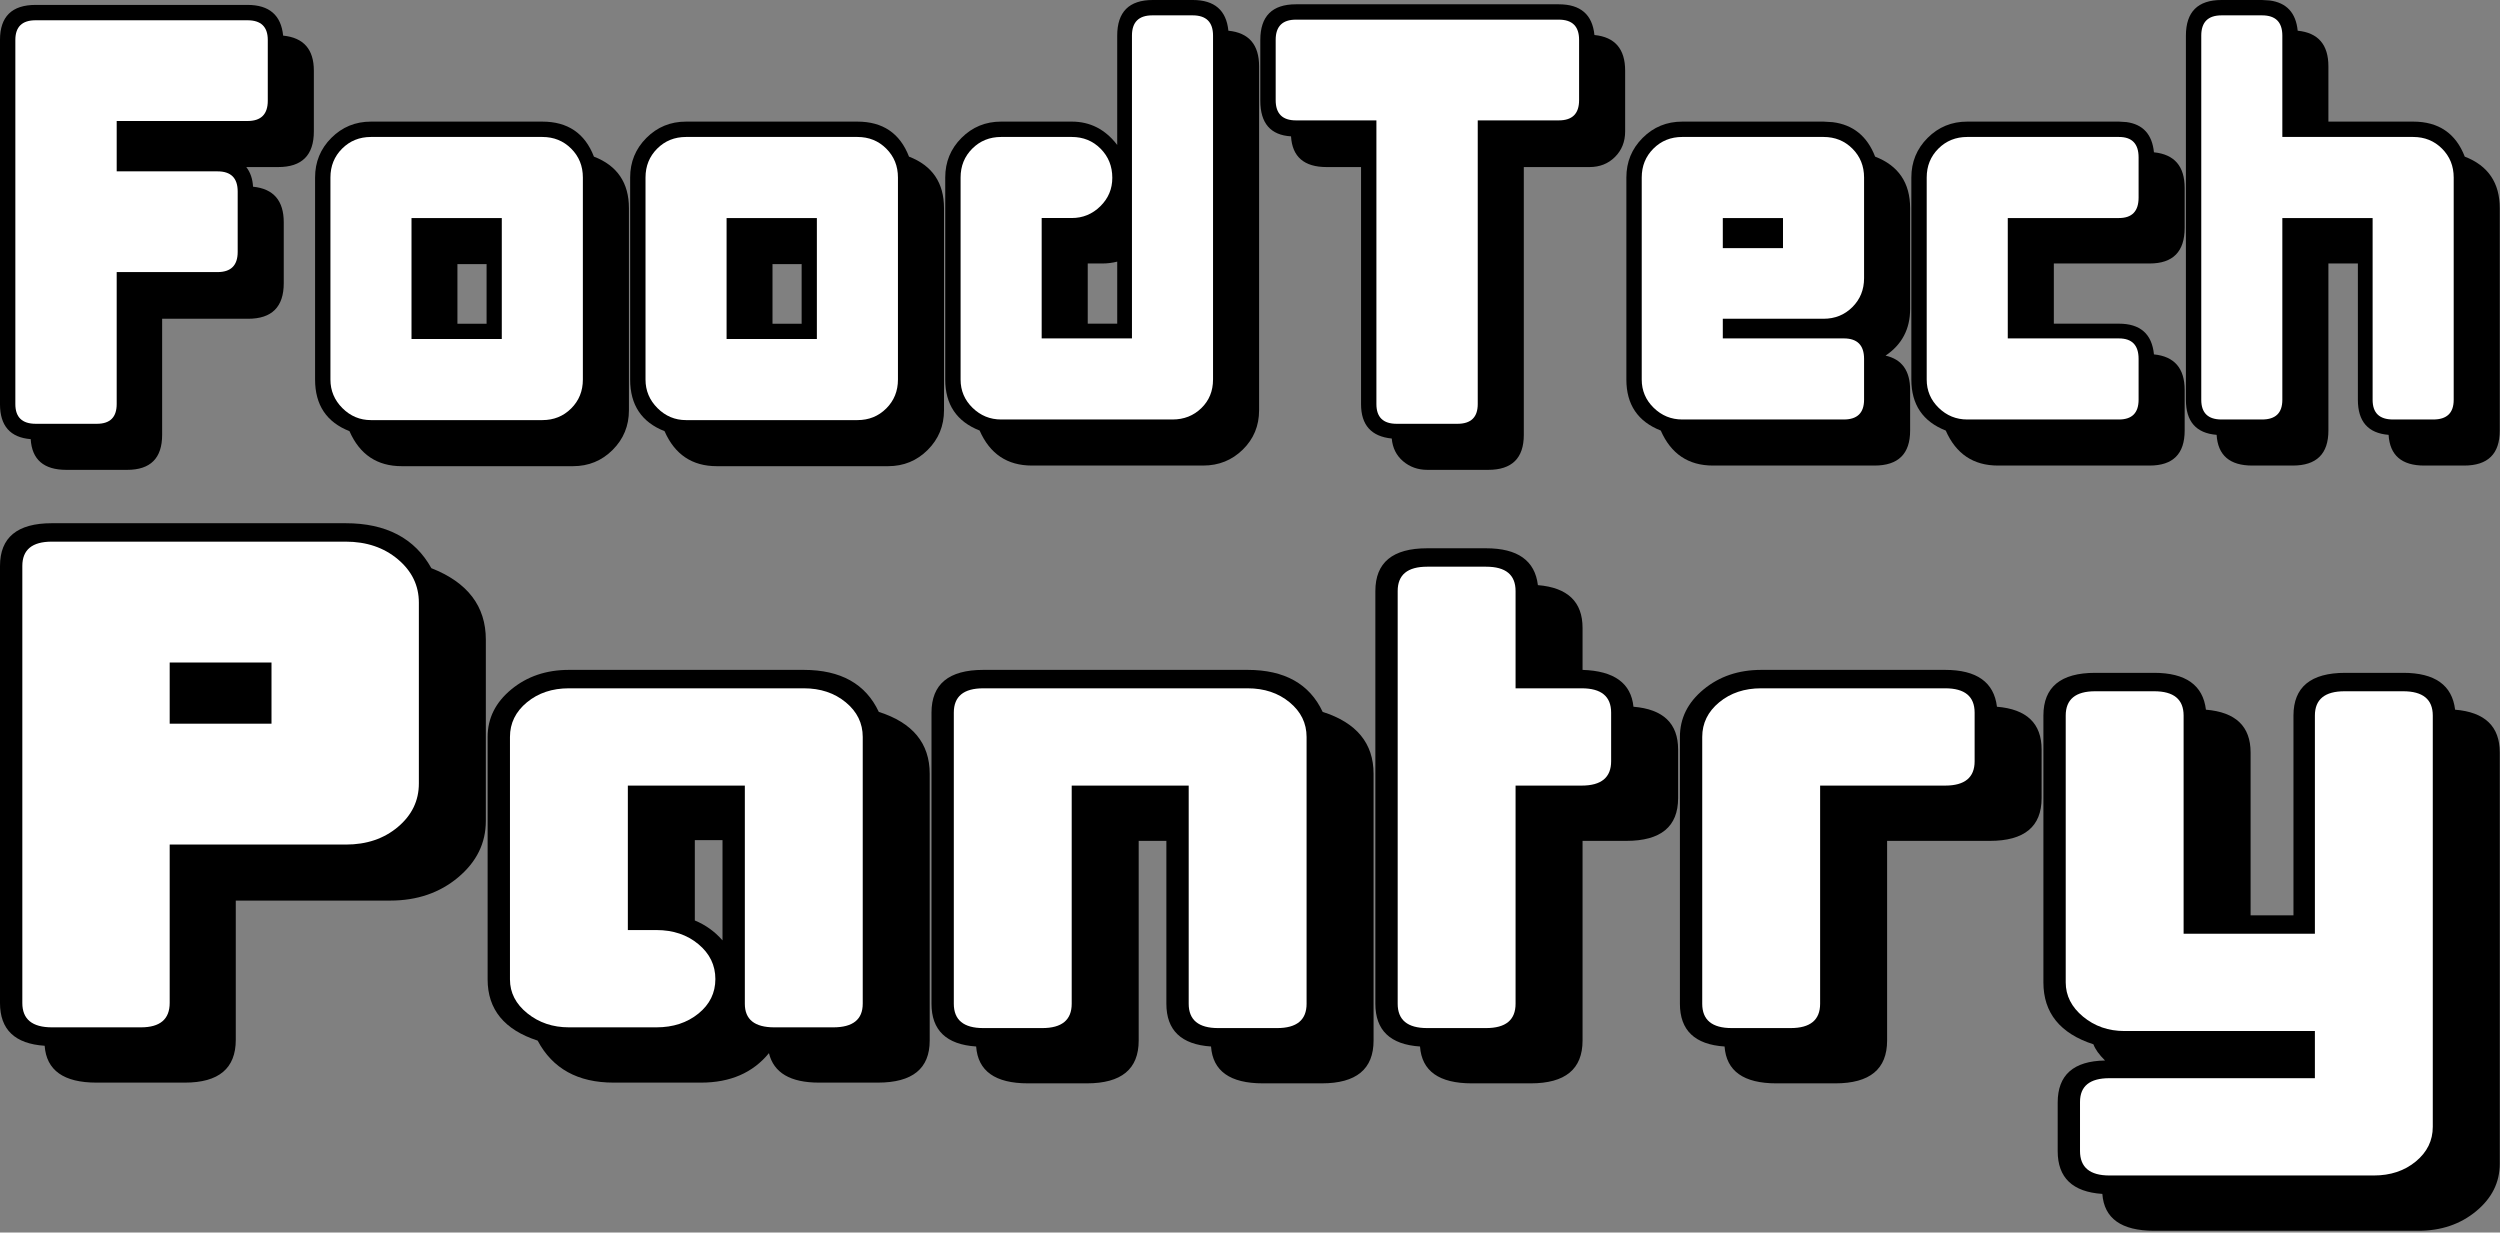
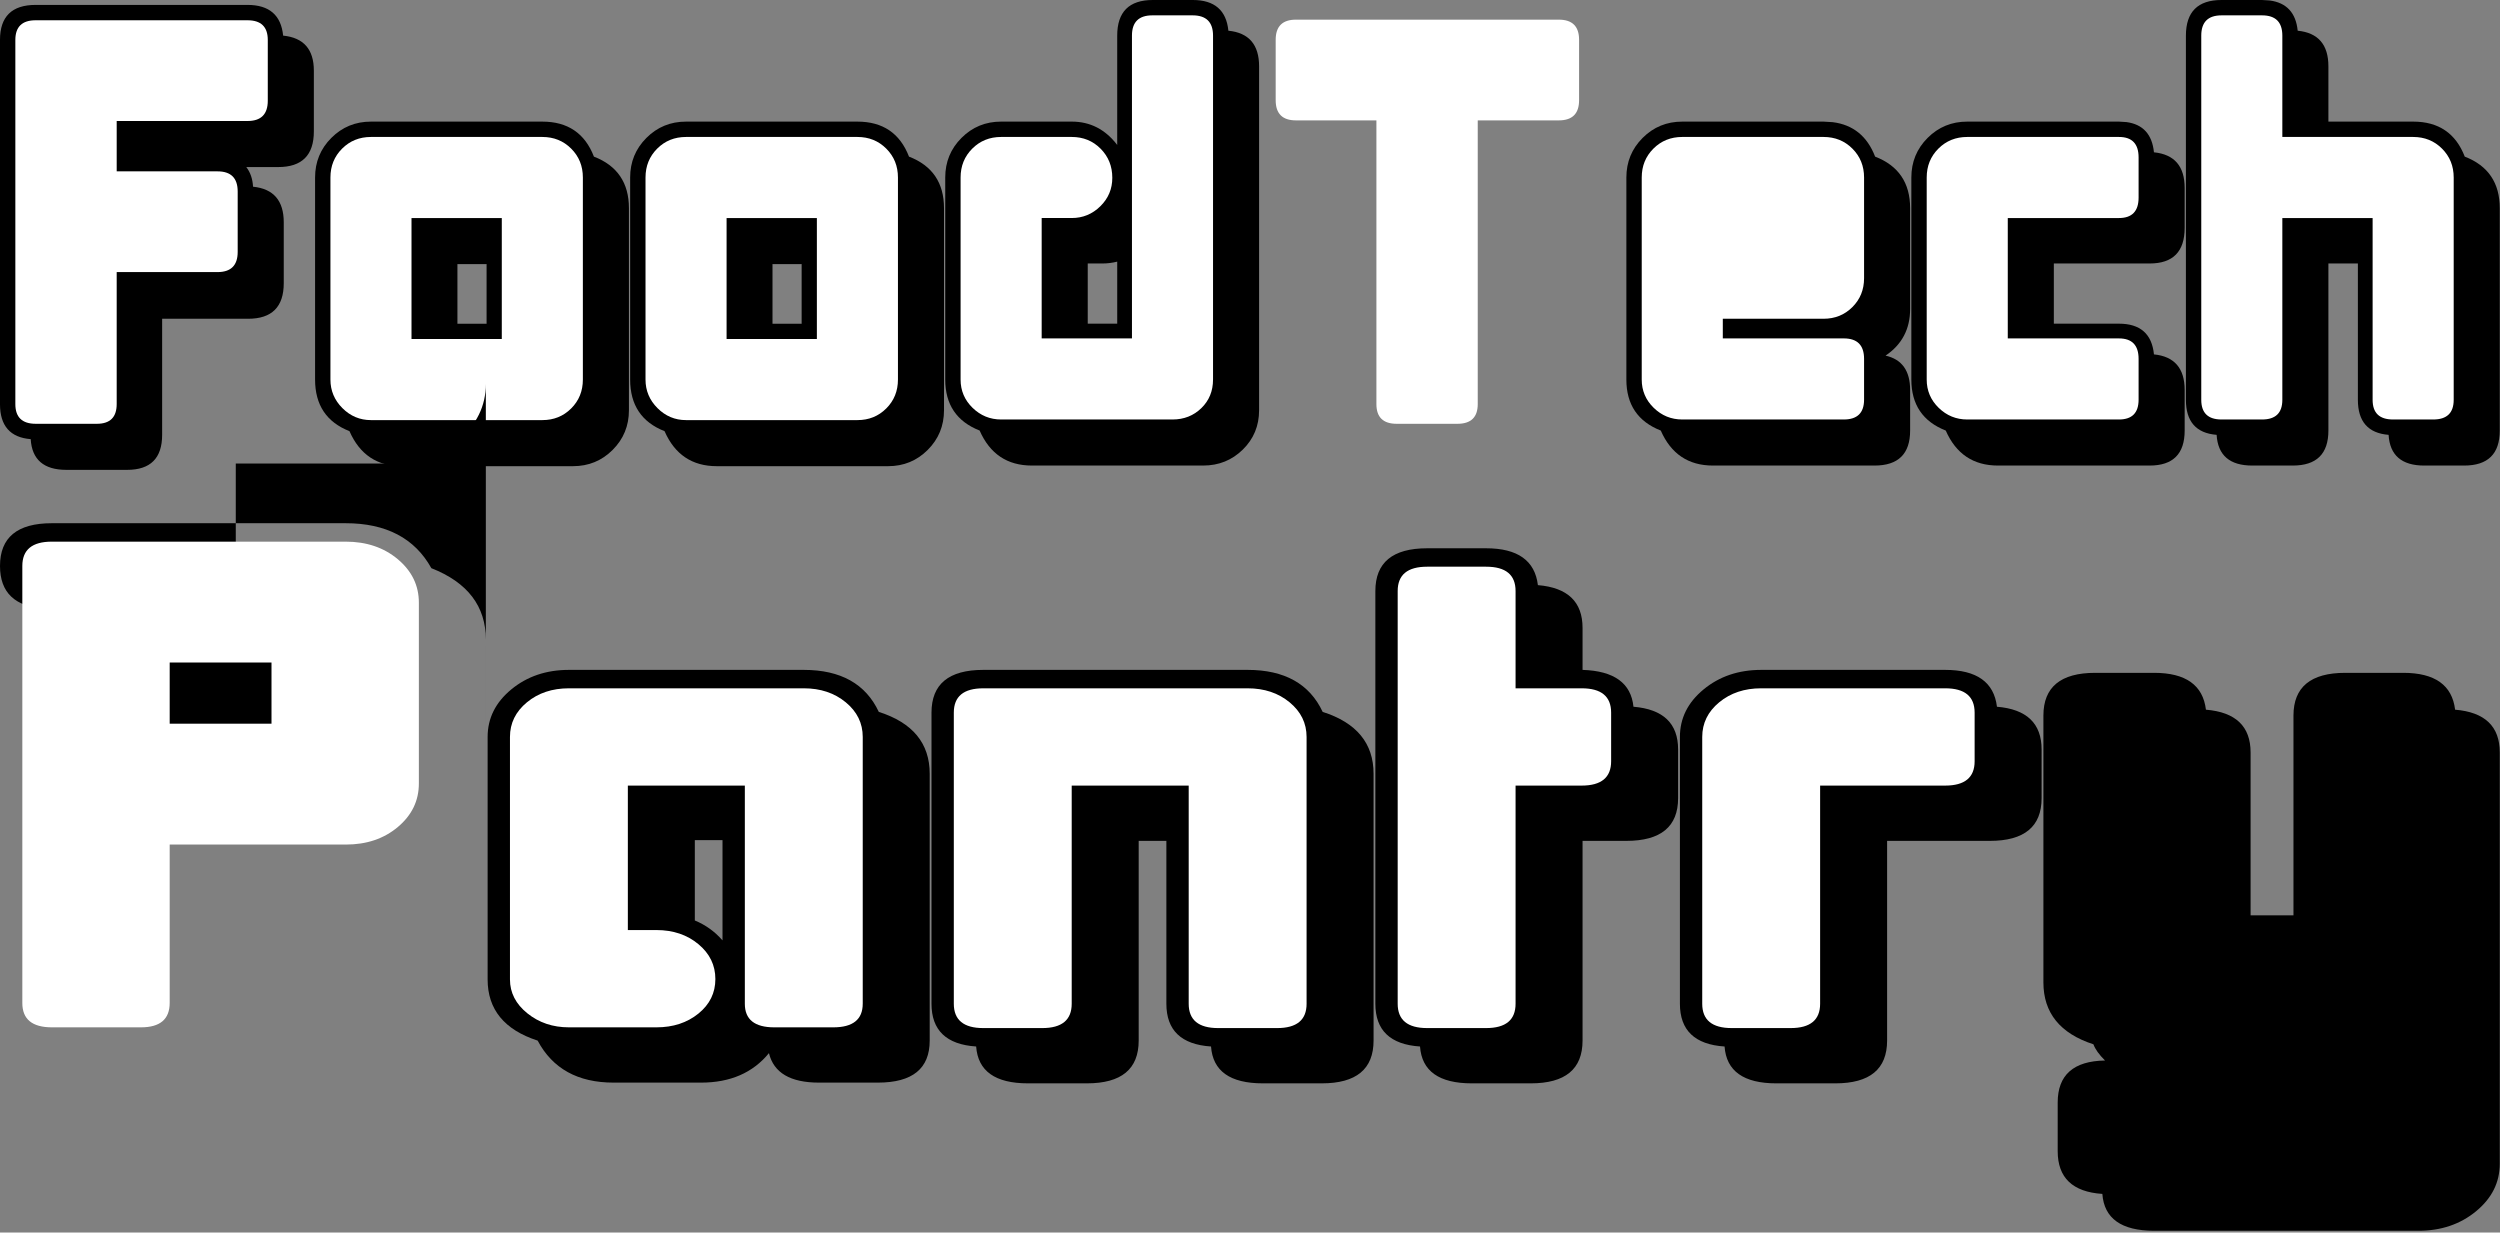
<svg xmlns="http://www.w3.org/2000/svg" width="100%" height="100%" viewBox="0 0 5300 2613" version="1.1" xml:space="preserve" style="fill-rule:evenodd;clip-rule:evenodd;stroke-linejoin:round;stroke-miterlimit:2;">
  <rect x="0" y="0" width="5300" height="2613" fill="#808080" stroke="none" />
  <g>
    <g>
      <path d="M665.367,278.646l-0,-128.904c-0,-45.142 -21.704,-69.88 -65.104,-74.221c-4.342,-43.404 -29.517,-65.104 -75.521,-65.104l-449.221,-0c-50.346,-0 -75.521,24.741 -75.521,74.221l-0,772.133c-0,46.008 21.7,70.746 65.104,74.221c2.604,43.4 27.779,65.1 75.521,65.104l128.908,-0c49.48,-0.004 74.217,-24.742 74.217,-74.221l0,-246.092l182.292,0c50.346,0 75.521,-25.175 75.521,-75.521l-0,-128.908c-0,-46.008 -21.7,-71.179 -65.105,-75.521c-0.866,-16.491 -5.641,-30.383 -14.32,-41.666l67.704,-0c50.35,-0 75.521,-25.175 75.521,-75.521l0.004,-0Z" />
      <path d="M567.708,213.542c0,28.646 -14.262,42.971 -42.787,42.971l-277.525,-0.005l-0,106.775l213.767,0c28.495,0 42.741,14.234 42.741,42.704l0.004,128.13c-0.004,28.471 -14.25,42.708 -42.745,42.708l-213.767,0l-0,279.783c-0,27.888 -13.971,41.83 -41.913,41.83l-129.7,-0c-28.82,-0 -43.233,-13.888 -43.233,-41.667l0,-772.134c0,-27.779 14.325,-41.666 42.971,-41.666l449.221,-0c28.641,-0 42.966,13.887 42.966,41.666l0,128.905Z" style="fill:#fff;" />
    </g>
    <g>
      <path d="M1333.33,869.796l0,-428.383c0,-53.821 -24.741,-90.28 -74.22,-109.38c-19.096,-49.475 -55.555,-74.216 -109.375,-74.216l-363.28,-0c-32.987,-0 -60.979,11.5 -83.983,34.504c-23.004,23.004 -34.504,51 -34.504,83.983l-0,428.388c-0,53.821 24.304,90.279 72.916,109.375c21.7,49.479 58.592,74.216 110.675,74.221l363.284,-0c32.983,-0.005 60.979,-11.505 83.983,-34.509c23.004,-23.004 34.504,-50.996 34.504,-83.983Zm-363.283,-183.592l0,-126.304l61.2,0l0,126.304l-61.2,0Z" />
      <path d="M1235.68,804.692c0,24.304 -8.25,44.704 -24.742,61.2c-16.491,16.491 -36.891,24.737 -61.199,24.737l-363.28,0c-23.437,0 -43.62,-8.462 -60.546,-25.391c-16.929,-16.926 -25.391,-37.109 -25.391,-60.546l-0,-428.388c-0,-24.304 8.246,-44.704 24.741,-61.196c16.492,-16.491 36.892,-24.741 61.196,-24.741l363.284,0.004c24.304,-0.004 44.704,8.246 61.195,24.737c16.492,16.492 24.742,36.892 24.742,61.2l0,428.384Zm-265.629,-118.488l0,-126.304l61.2,0l0,126.304l-61.2,0Z" style="fill:#fff;" />
      <path d="M1063.8,462.242l-191.408,-0.005l-0,256.513l191.408,0l0,-256.508Zm-93.754,223.962l0,-126.304l61.2,0l0,126.304l-61.2,0Z" />
    </g>
    <g>
      <path d="M2001.3,869.796l0,-428.383c0,-53.821 -24.741,-90.28 -74.221,-109.38c-19.096,-49.475 -55.554,-74.216 -109.375,-74.216l-363.283,-0c-32.983,-0 -60.979,11.5 -83.983,34.504c-23.005,23.004 -34.505,51 -34.505,83.983l0,428.388c0,53.821 24.305,90.279 72.917,109.375c21.7,49.479 58.596,74.216 110.679,74.221l363.28,-0c32.987,-0.005 60.979,-11.505 83.983,-34.509c23.004,-23.004 34.504,-50.996 34.504,-83.983l0.004,-0Zm-363.279,-183.592l0,-126.304l61.2,0l0,126.304l-61.2,0Z" />
      <path d="M1903.65,804.692c-0,24.304 -8.246,44.704 -24.742,61.2c-16.491,16.491 -36.891,24.737 -61.196,24.737l-363.283,0c-23.438,0 -43.617,-8.462 -60.546,-25.391c-16.925,-16.926 -25.391,-37.109 -25.391,-60.546l-0,-428.388c-0,-24.304 8.25,-44.704 24.741,-61.196c16.492,-16.491 36.892,-24.741 61.2,-24.741l363.279,0.004c24.305,-0.004 44.705,8.246 61.2,24.737c16.492,16.492 24.738,36.892 24.738,61.2l-0,428.384Zm-265.621,-118.488l0,-126.304l61.2,0l-0,126.304l-61.2,0Z" style="fill:#fff;" />
      <path d="M1731.77,462.242l-191.408,-0.005l-0,256.513l191.408,0l-0,-256.508Zm-93.746,223.962l0,-126.304l61.2,0l0,126.304l-61.2,0Z" />
    </g>
    <g>
      <path d="M2669.28,869.792l0,-729.167c0,-46.008 -21.7,-71.179 -65.104,-75.521c-4.342,-43.404 -29.513,-65.104 -75.521,-65.104l-84.637,0c-50.346,0 -75.521,25.175 -75.521,75.521l-0,231.771c-25.171,-32.988 -57.292,-49.48 -96.354,-49.48l-149.738,0c-32.987,0 -60.979,11.501 -83.983,34.505c-23.005,23.004 -34.505,51 -34.505,83.983l0,428.388c0,52.949 24.305,88.974 72.917,108.07c21.7,49.479 58.592,74.221 110.675,74.221l363.283,0c32.984,0 60.98,-11.283 83.984,-33.854c23.004,-22.571 34.504,-50.346 34.504,-83.333Zm-332.029,-311.2c10.416,-0 20.833,-1.3 31.25,-3.905l-0,131.509l-62.5,-0l-0,-127.604l31.25,-0Z" />
      <path d="M2571.62,804.688c-0,24.304 -8.25,44.487 -24.742,60.545c-16.492,16.059 -36.892,24.088 -61.2,24.088l-363.279,-0c-23.438,-0 -43.621,-8.246 -60.546,-24.738c-16.929,-16.491 -25.392,-36.458 -25.392,-59.895l0,-428.388c0,-24.304 8.246,-44.704 24.742,-61.196c16.492,-16.491 36.892,-24.741 61.196,-24.741l149.742,0.004c24.304,-0.004 44.704,8.308 61.195,24.929c16.492,16.625 24.742,37.175 24.742,61.658c-0,23.613 -8.467,43.729 -25.392,60.354c-16.929,16.621 -37.108,24.93 -60.546,24.93l-63.804,-0l0,255.208l191.409,-0l-0,-642.008c-0,-28.592 14.429,-42.888 43.291,-42.888l85.288,0c28.862,0 43.291,14.325 43.291,42.971l0,729.167l0.005,-0Z" style="fill:#fff;" />
    </g>
    <g>
-       <path d="M3445.31,278.646l-0,-128.904c-0,-46.009 -21.7,-71.184 -65.105,-75.525c-4.341,-43.4 -29.512,-65.105 -75.52,-65.105l-557.292,0c-50.346,0 -75.521,25.176 -75.521,75.526l0,128.904c0,47.741 21.7,72.916 65.104,75.521c2.604,43.404 27.779,65.104 75.521,65.104l72.917,-0l-0,502.604c-0,44.271 21.7,68.575 65.104,72.917c1.737,19.966 9.767,36.025 24.087,48.175c14.325,12.154 31.467,18.229 51.434,18.229l128.908,-0c50.346,-0 75.521,-24.738 75.521,-74.217l-0,-567.708l139.321,-0c21.7,-0 39.712,-7.163 54.037,-21.484c14.321,-14.325 21.484,-32.337 21.484,-54.037Z" />
      <path d="M3347.66,212.504c0,28.471 -14.325,42.704 -42.97,42.704l-171.876,0l0.001,601.48c-0.001,27.833 -14.321,41.75 -42.967,41.75l-128.909,-0c-28.645,-0 -42.966,-13.917 -42.966,-41.75l-0,-601.48l-170.575,0c-28.646,0 -42.967,-14.233 -42.967,-42.704l0,-128.133c0,-28.471 14.321,-42.704 42.967,-42.704l557.292,-0c28.645,-0 42.97,14.233 42.97,42.704l0,128.133Z" style="fill:#fff;" />
    </g>
    <g>
      <path d="M3885.26,258.976l-19.367,-1.159l-299.48,-0c-32.987,-0 -60.983,11.5 -83.987,34.504c-23.004,23.004 -34.504,51 -34.504,83.987l-0,428.384c-0,52.95 24.304,88.975 72.916,108.075c21.7,49.475 58.596,74.216 110.68,74.216l342.445,0c50.346,0 75.521,-24.741 75.521,-74.22l0,-85.934c0,-40.8 -17.362,-65.104 -52.083,-72.916c34.721,-23.438 52.083,-56.425 52.083,-98.959l0,-213.541c0,-53.821 -24.737,-90.28 -74.217,-109.375c-16.712,-43.295 -46.714,-67.649 -90.007,-73.062Z" />
      <path d="M3951.83,847.333c0,27.996 -14.325,41.996 -42.971,41.996l-342.446,0c-23.437,0 -43.621,-8.25 -60.55,-24.741c-16.925,-16.492 -25.387,-36.459 -25.387,-59.896l-0,-428.388c-0,-24.304 8.246,-44.704 24.737,-61.196c16.492,-16.491 36.892,-24.741 61.2,-24.741l299.48,0.004c24.304,-0.004 44.704,8.246 61.195,24.737c16.492,16.492 24.742,36.892 24.742,61.2l0,213.542c0,24.304 -8.25,44.704 -24.742,61.196c-16.491,16.492 -36.891,24.742 -61.195,24.742l-213.542,-0l-0,41.666l256.508,0c28.646,0 42.971,14.429 42.971,43.292l0,86.587Z" style="fill:#fff;" />
-       <path d="M3779.95,462.242l-127.604,-0.005l-0,63.805l127.604,-0l0,-63.8Z" />
    </g>
    <g>
      <path d="M4508.14,258.83l-15.97,-1.017l-321.613,-0c-32.987,-0 -60.983,11.5 -83.987,34.504c-23.004,23.004 -34.504,51 -34.504,83.987l-0,428.384c-0,52.95 24.304,88.975 72.916,108.075c21.7,49.474 58.596,74.216 110.679,74.216l321.613,0c49.479,0 74.221,-24.741 74.221,-74.221l-0,-85.933c-0,-46.008 -21.704,-71.183 -65.104,-75.521c-4.342,-43.404 -29.084,-65.104 -74.221,-65.104l-138.021,0l-0,-127.604l203.125,-0c49.479,-0 74.221,-25.175 74.221,-75.521l-0,-84.637c-0,-46.009 -21.704,-71.18 -65.104,-75.521c-3.799,-37.979 -23.217,-59.34 -58.251,-64.087Z" />
      <path d="M4533.83,847.329c0,27.996 -13.887,41.992 -41.666,41.992l-321.613,-0c-23.437,-0 -43.621,-8.246 -60.55,-24.738c-16.925,-16.491 -25.387,-36.458 -25.387,-59.895l-0,-428.388c-0,-24.304 8.246,-44.704 24.737,-61.196c16.492,-16.492 36.892,-24.742 61.2,-24.742l321.613,0.005c27.779,-0.005 41.666,14.429 41.666,43.291l0,85.288c0,28.862 -13.887,43.296 -41.666,43.296l-235.675,-0.005l-0,255.213l235.675,0c27.779,0 41.666,14.429 41.666,43.292l0,86.587Z" style="fill:#fff;" />
    </g>
    <g>
      <path d="M4811.86,1.017l-16.276,-1.017l-85.937,-0c-50.35,-0 -75.521,25.175 -75.521,75.521l0,772.137c0,46.005 21.7,70.746 65.104,74.217c2.604,43.404 27.775,65.104 75.521,65.104l85.938,0c50.345,0 75.52,-24.741 75.52,-74.221l0,-354.166l62.5,-0l0,289.062c0,46.009 21.7,70.75 65.104,74.221c2.605,43.404 27.775,65.104 75.521,65.104l84.634,0c50.345,0 75.52,-24.742 75.52,-74.221l0,-471.35c0,-53.821 -24.737,-90.279 -74.216,-109.375c-19.1,-49.479 -55.559,-74.221 -109.375,-74.221l-179.688,0l0,-117.187c0,-46.008 -21.704,-71.179 -65.104,-75.521c-3.799,-37.978 -23.548,-59.34 -59.245,-64.087Z" />
      <path d="M5201.83,847.658c0,27.775 -14.433,41.663 -43.296,41.663l-85.287,-0c-28.862,-0 -43.292,-13.846 -43.292,-41.542l0,-385.542l-191.408,0l0,385.542c0,27.696 -14.321,41.542 -42.967,41.542l-85.937,-0c-28.646,-0 -42.971,-13.888 -42.971,-41.667l0,-772.133c0,-28.646 14.325,-42.971 42.971,-42.971l85.937,0.004c28.646,0 42.967,14.321 42.967,42.967l0,214.846l277.346,-0.005c24.304,0.005 44.704,8.25 61.196,24.742c16.491,16.492 24.741,36.892 24.741,61.2l0,471.354Z" style="fill:#fff;" />
    </g>
    <g>
-       <path d="M1029.98,1740.47l0,-384.375c0,-70.834 -38.496,-121.355 -115.491,-151.563c-35.342,-63.542 -95.93,-95.312 -181.763,-95.312l-622.912,-0c-73.209,-0 -109.813,30.208 -109.813,90.625l0,926.562c0,56.25 31.554,86.459 94.667,90.625c3.787,52.084 40.391,78.125 109.816,78.125l187.438,0c71.95,0 107.921,-30.208 107.921,-90.625l-0,-295.312l327.55,-0c56.8,-0 104.766,-16.409 143.896,-49.221c39.129,-32.813 58.691,-72.654 58.691,-119.529Z" />
+       <path d="M1029.98,1740.47l0,-384.375c0,-70.834 -38.496,-121.355 -115.491,-151.563c-35.342,-63.542 -95.93,-95.312 -181.763,-95.312l-622.912,-0c-73.209,-0 -109.813,30.208 -109.813,90.625c0,56.25 31.554,86.459 94.667,90.625c3.787,52.084 40.391,78.125 109.816,78.125l187.438,0c71.95,0 107.921,-30.208 107.921,-90.625l-0,-295.312l327.55,-0c56.8,-0 104.766,-16.409 143.896,-49.221c39.129,-32.813 58.691,-72.654 58.691,-119.529Z" />
      <path d="M887.979,1661.1c0,36.362 -14.775,67.012 -44.329,91.954c-29.554,24.946 -66.342,37.417 -110.363,37.417l-373.55,-0l0,335.716c0,34.521 -20.316,51.784 -60.941,51.784l-188.596,-0c-41.913,-0 -62.867,-17.188 -62.867,-51.563l0,-926.562c0,-34.375 20.829,-51.563 62.479,-51.563l622.913,0c44.179,0 81.1,12.471 110.762,37.413c29.663,24.946 44.492,55.596 44.492,91.958l0,383.446Z" style="fill:#fff;" />
      <rect x="359.738" y="1404.53" width="215.842" height="129.688" />
    </g>
    <g>
      <path d="M1970.98,2206.09l0,-565.625c0,-64.584 -35.975,-108.334 -107.921,-131.25c-27.771,-59.375 -80.783,-89.063 -159.042,-89.063l-497.95,0c-47.966,0 -88.67,13.8 -122.12,41.404c-33.45,27.605 -50.175,61.2 -50.175,100.784l-0,514.062c-0,63.542 35.341,106.771 106.029,129.688c31.554,59.375 85.2,89.062 160.933,89.062l185.55,0c61.846,0 109.813,-20.833 143.892,-62.5c10.1,41.667 45.441,62.5 106.029,62.5l124.962,0c73.209,0 109.813,-29.687 109.813,-89.062Zm-497.95,-254.688l0,-170.312l58.692,-0l-0,212.5c-16.409,-18.75 -35.971,-32.813 -58.692,-42.188Z" />
      <path d="M1828.98,2127.97c0,33.333 -20.829,50 -62.483,50l-124.959,-0c-41.654,-0 -62.483,-16.617 -62.483,-49.854l0,-462.646l-248.025,-0l0,306.25l60.583,-0c35.346,-0 65.009,9.97 88.988,29.916c23.983,19.95 35.975,44.613 35.975,73.988c-0,29.396 -11.992,53.8 -35.975,73.221c-23.979,19.416 -53.642,29.125 -88.988,29.125l-185.545,-0c-34.08,-0 -63.43,-9.896 -88.042,-29.688c-24.613,-19.791 -36.921,-43.75 -36.921,-71.875l0,-514.062c0,-29.167 11.992,-53.646 35.975,-73.438c23.983,-19.792 53.646,-29.687 88.988,-29.687l497.95,-0c35.341,-0 65.004,9.895 88.987,29.687c23.983,19.792 35.975,44.271 35.975,73.438l0,565.625Z" style="fill:#fff;" />
    </g>
    <g>
      <path d="M2911.97,2206.09l-0,-565.625c-0,-64.584 -35.971,-108.334 -107.921,-131.25c-27.767,-59.375 -80.779,-89.063 -159.042,-89.063l-560.429,0c-73.208,0 -109.812,30.208 -109.812,90.625l-0,617.188c-0,56.25 31.554,86.458 94.666,90.625c3.788,52.083 40.392,78.125 109.813,78.125l124.962,-0c73.209,-0 109.813,-30.209 109.813,-90.625l-0,-423.438l58.695,0l0,345.313c0,56.25 31.555,86.458 94.667,90.625c3.788,52.083 40.392,78.125 109.813,78.125l124.962,-0c73.209,-0 109.813,-30.209 109.813,-90.625Z" />
      <path d="M2769.97,2127.97c-0,34.375 -20.825,51.562 -62.479,51.562l-124.963,0c-41.654,0 -62.479,-17.187 -62.479,-51.562l-0,-462.5l-248.029,-0l-0,462.5c-0,34.375 -20.825,51.562 -62.48,51.562l-124.962,0c-41.654,0 -62.479,-17.187 -62.479,-51.562l-0,-617.188c-0,-34.375 20.825,-51.562 62.479,-51.562l560.429,-0c35.346,-0 65.008,9.895 88.988,29.687c23.983,19.792 35.975,44.271 35.975,73.438l-0,565.625Z" style="fill:#fff;" />
    </g>
    <g>
      <path d="M3557.6,1692.03l0,-103.125c0,-55.208 -31.554,-85.417 -94.667,-90.625c-5.05,-50 -41.025,-76.042 -107.92,-78.125l-0,-89.062c-0,-55.209 -31.559,-85.417 -94.667,-90.625c-6.313,-52.084 -42.917,-78.125 -109.817,-78.125l-124.958,-0c-73.213,-0 -109.817,30.208 -109.817,90.625l0,875c0,56.25 31.559,86.458 94.667,90.625c3.787,52.083 40.392,78.125 109.817,78.125l124.958,-0c73.212,-0 109.817,-30.209 109.817,-90.625l-0,-423.438l92.775,0c73.208,0 109.812,-30.208 109.812,-90.625Z" />
      <path d="M3415.6,1613.9c0,34.375 -20.829,51.563 -62.483,51.563l-140.109,-0l0,462.5c0,34.375 -20.825,51.562 -62.479,51.562l-124.958,0c-41.654,0 -62.483,-17.187 -62.483,-51.562l-0,-875c-0,-34.375 20.829,-51.563 62.483,-51.563l124.958,0c41.654,0 62.479,17.188 62.479,51.563l0,206.25l140.109,-0c41.654,-0 62.483,17.187 62.483,51.562l0,103.125Z" style="fill:#fff;" />
    </g>
    <g>
      <path d="M4328.21,1692.03l0,-103.125c0,-55.208 -31.554,-85.417 -94.666,-90.625c-6.313,-52.083 -42.917,-78.125 -109.813,-78.125l-390.033,0c-47.963,0 -88.671,13.8 -122.121,41.404c-33.446,27.605 -50.171,61.2 -50.171,100.784l0,565.625c0,56.25 31.554,86.458 94.667,90.625c3.787,52.083 40.391,78.125 109.812,78.125l124.963,-0c73.208,-0 109.812,-30.209 109.812,-90.625l0,-423.438l217.738,0c73.208,0 109.812,-30.208 109.812,-90.625Z" />
      <path d="M4186.21,1613.9c0,34.375 -20.829,51.563 -62.479,51.563l-265.071,-0l0,462.5c0,34.375 -20.825,51.562 -62.479,51.562l-124.962,0c-41.654,0 -62.479,-17.187 -62.479,-51.562l-0.001,-565.625c0.001,-29.167 11.992,-53.646 35.971,-73.438c23.984,-19.792 53.646,-29.687 88.988,-29.687l390.033,-0c41.65,-0 62.479,17.187 62.479,51.562l0,103.125Z" style="fill:#fff;" />
    </g>
    <g>
      <path d="M5299.5,2467.03c0,0 0,-871.875 0,-871.875c0,-55.208 -31.554,-85.417 -94.667,-90.625c-6.312,-52.083 -42.916,-78.125 -109.816,-78.125l-123.067,0c-73.208,0 -109.813,30.208 -109.813,90.625l0.001,423.438l-90.884,-0l0,-345.313c0,-55.208 -31.554,-85.417 -94.667,-90.625c-6.308,-52.083 -42.916,-78.125 -109.812,-78.125l-124.962,0c-73.209,0 -109.813,30.208 -109.813,90.625l0,565.625c0,64.584 35.342,108.334 106.025,131.25c3.788,10.417 11.992,21.875 24.617,34.375c-66.9,1.042 -100.35,30.729 -100.35,89.063l-0,103.125c-0,56.25 31.558,86.458 94.671,90.625c3.783,52.083 40.387,78.125 109.812,78.125l560.429,-0c47.967,-0 88.675,-13.804 122.121,-41.409c33.45,-27.604 50.175,-61.195 50.175,-100.779Z" />
-       <path d="M5157.5,2388.9c0,29.167 -11.992,53.646 -35.975,73.438c-23.983,19.791 -53.646,29.687 -88.987,29.687l-560.43,0c-41.654,0 -62.483,-17.316 -62.483,-51.954l0,-103.904c0,-33.596 20.75,-50.392 62.246,-50.392l435.708,0l0,-100l-403.729,0c-33.962,0 -63.204,-10.158 -87.729,-30.471c-24.525,-20.312 -36.788,-44.529 -36.788,-72.654l0,-565.625c0,-34.375 20.825,-51.562 62.48,-51.562l124.962,-0c41.654,-0 62.479,17.187 62.479,51.562l0,462.5l278.325,0l0,-462.5c0,-34.375 20.984,-51.562 62.95,-51.562l124.017,-0c41.966,-0 62.954,17.187 62.954,51.562l0,871.875Z" style="fill:#fff;" />
    </g>
  </g>
</svg>